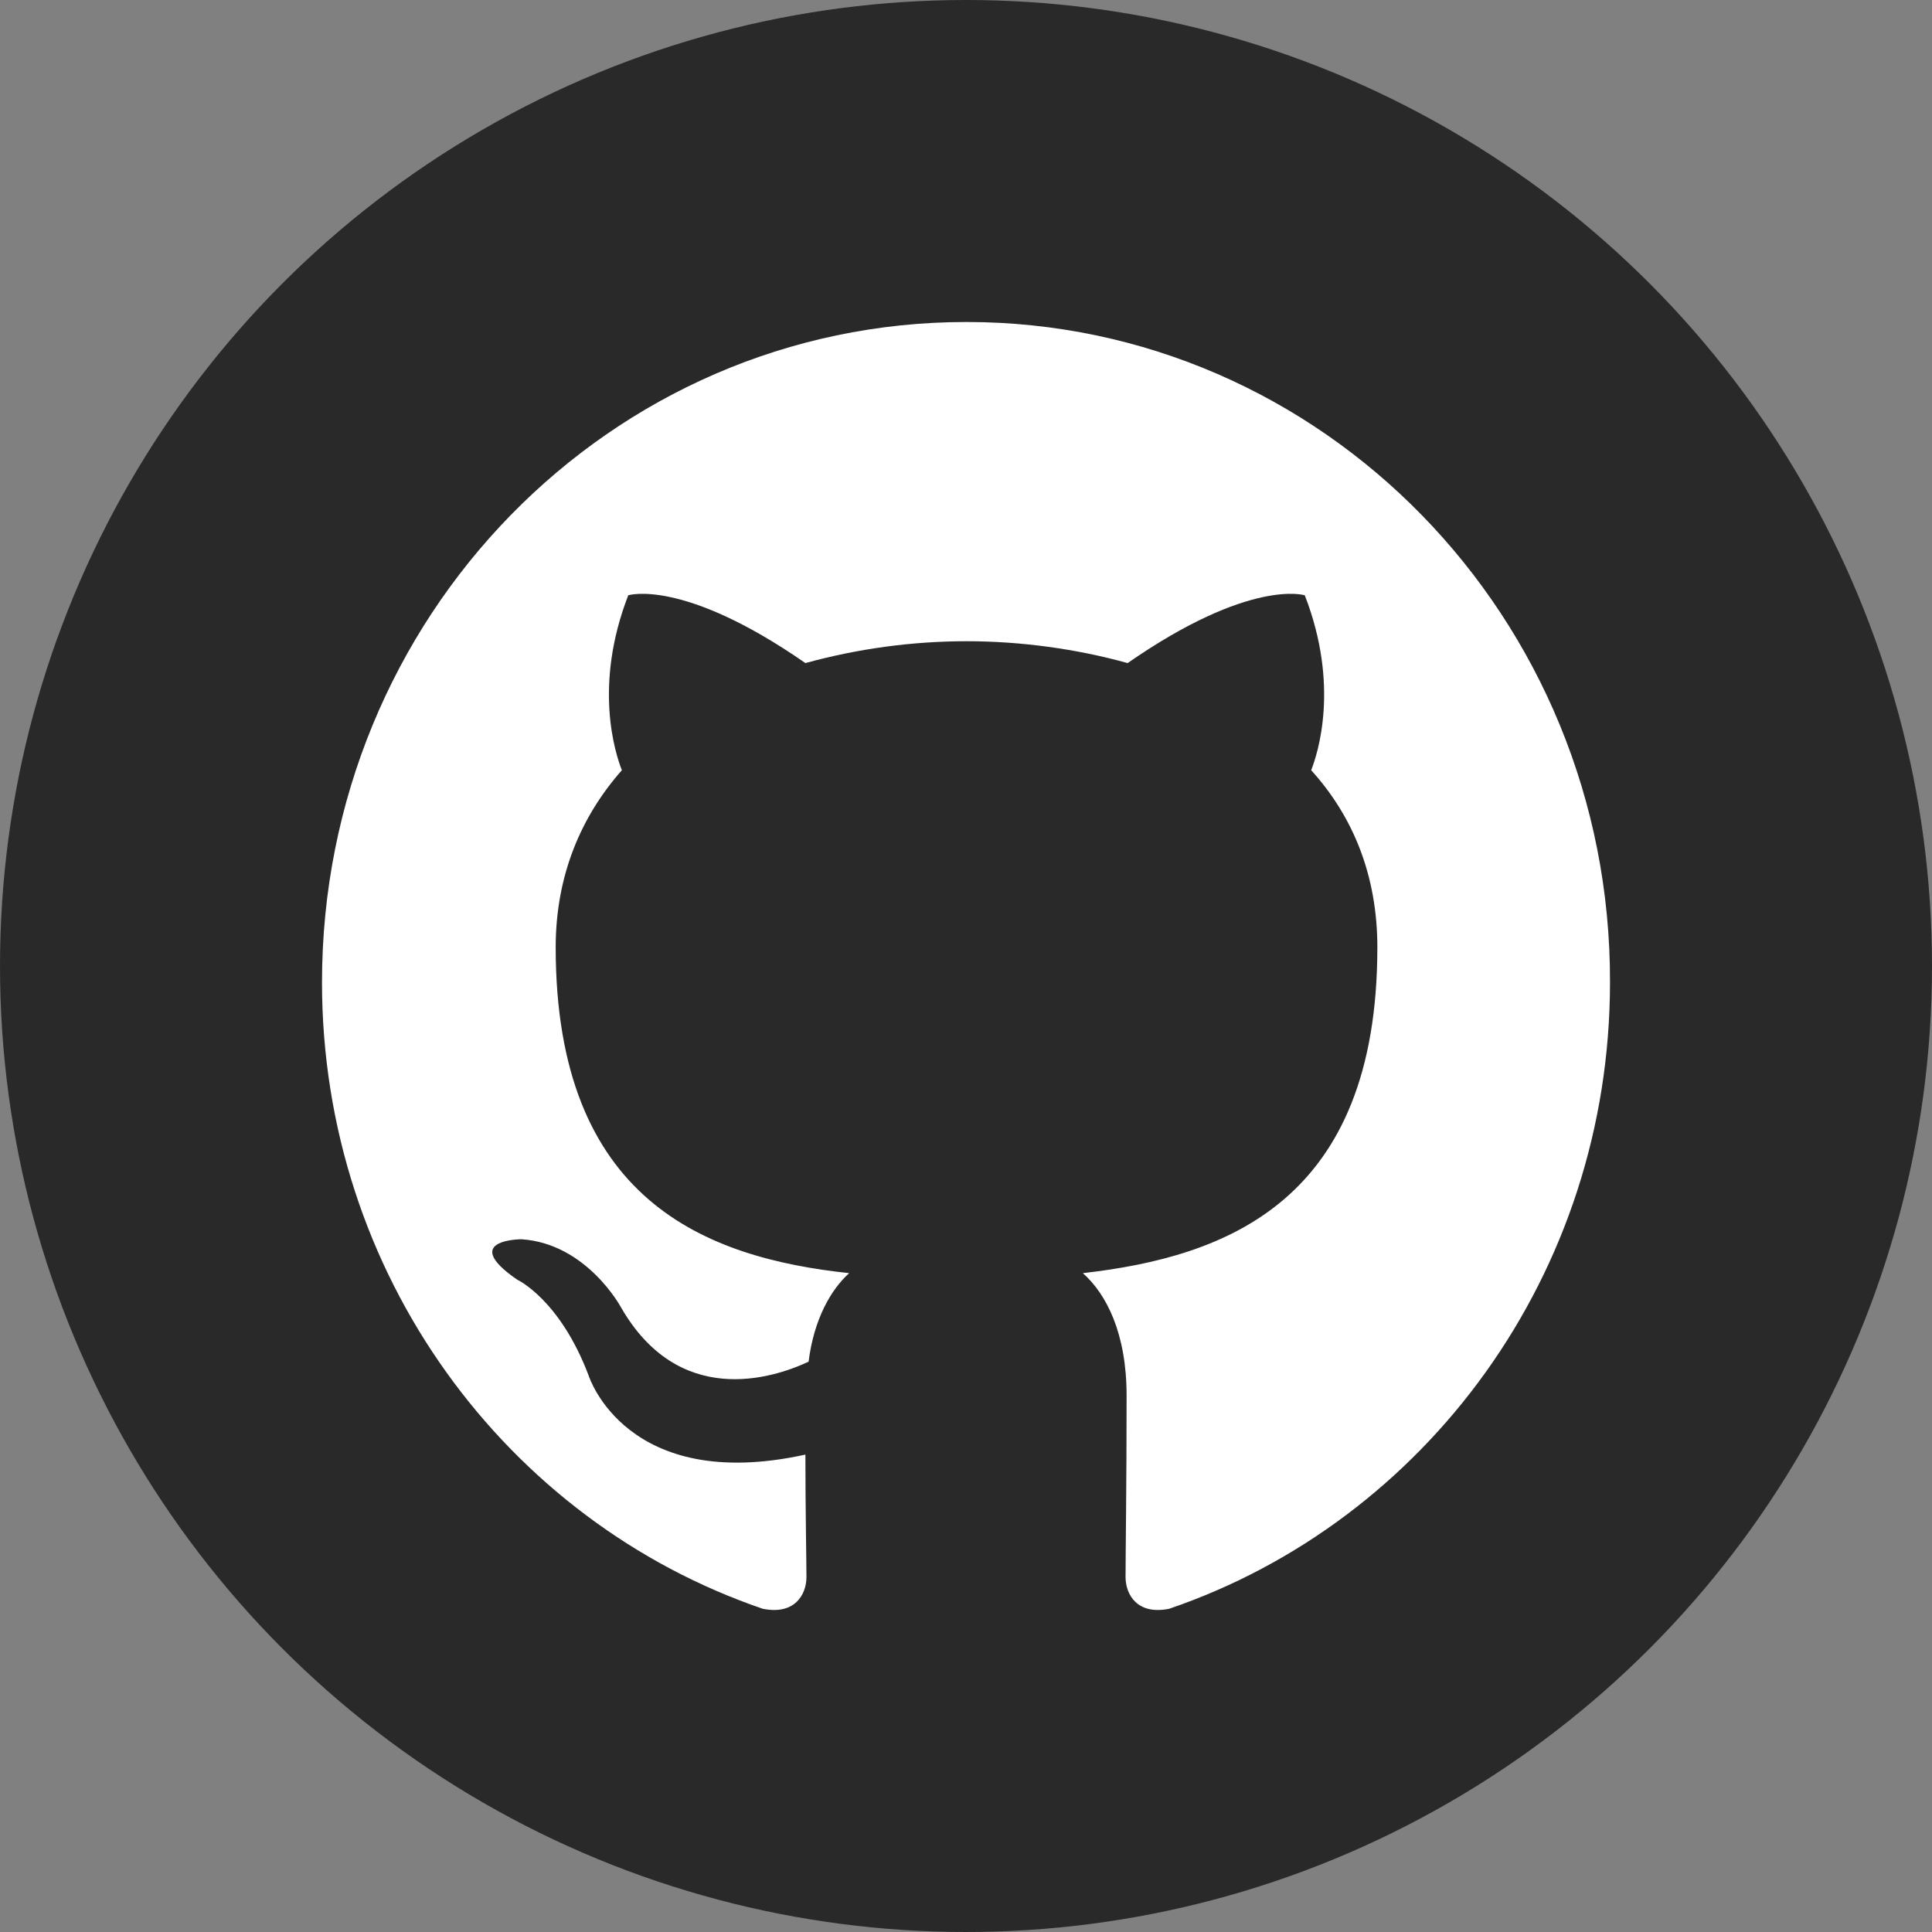
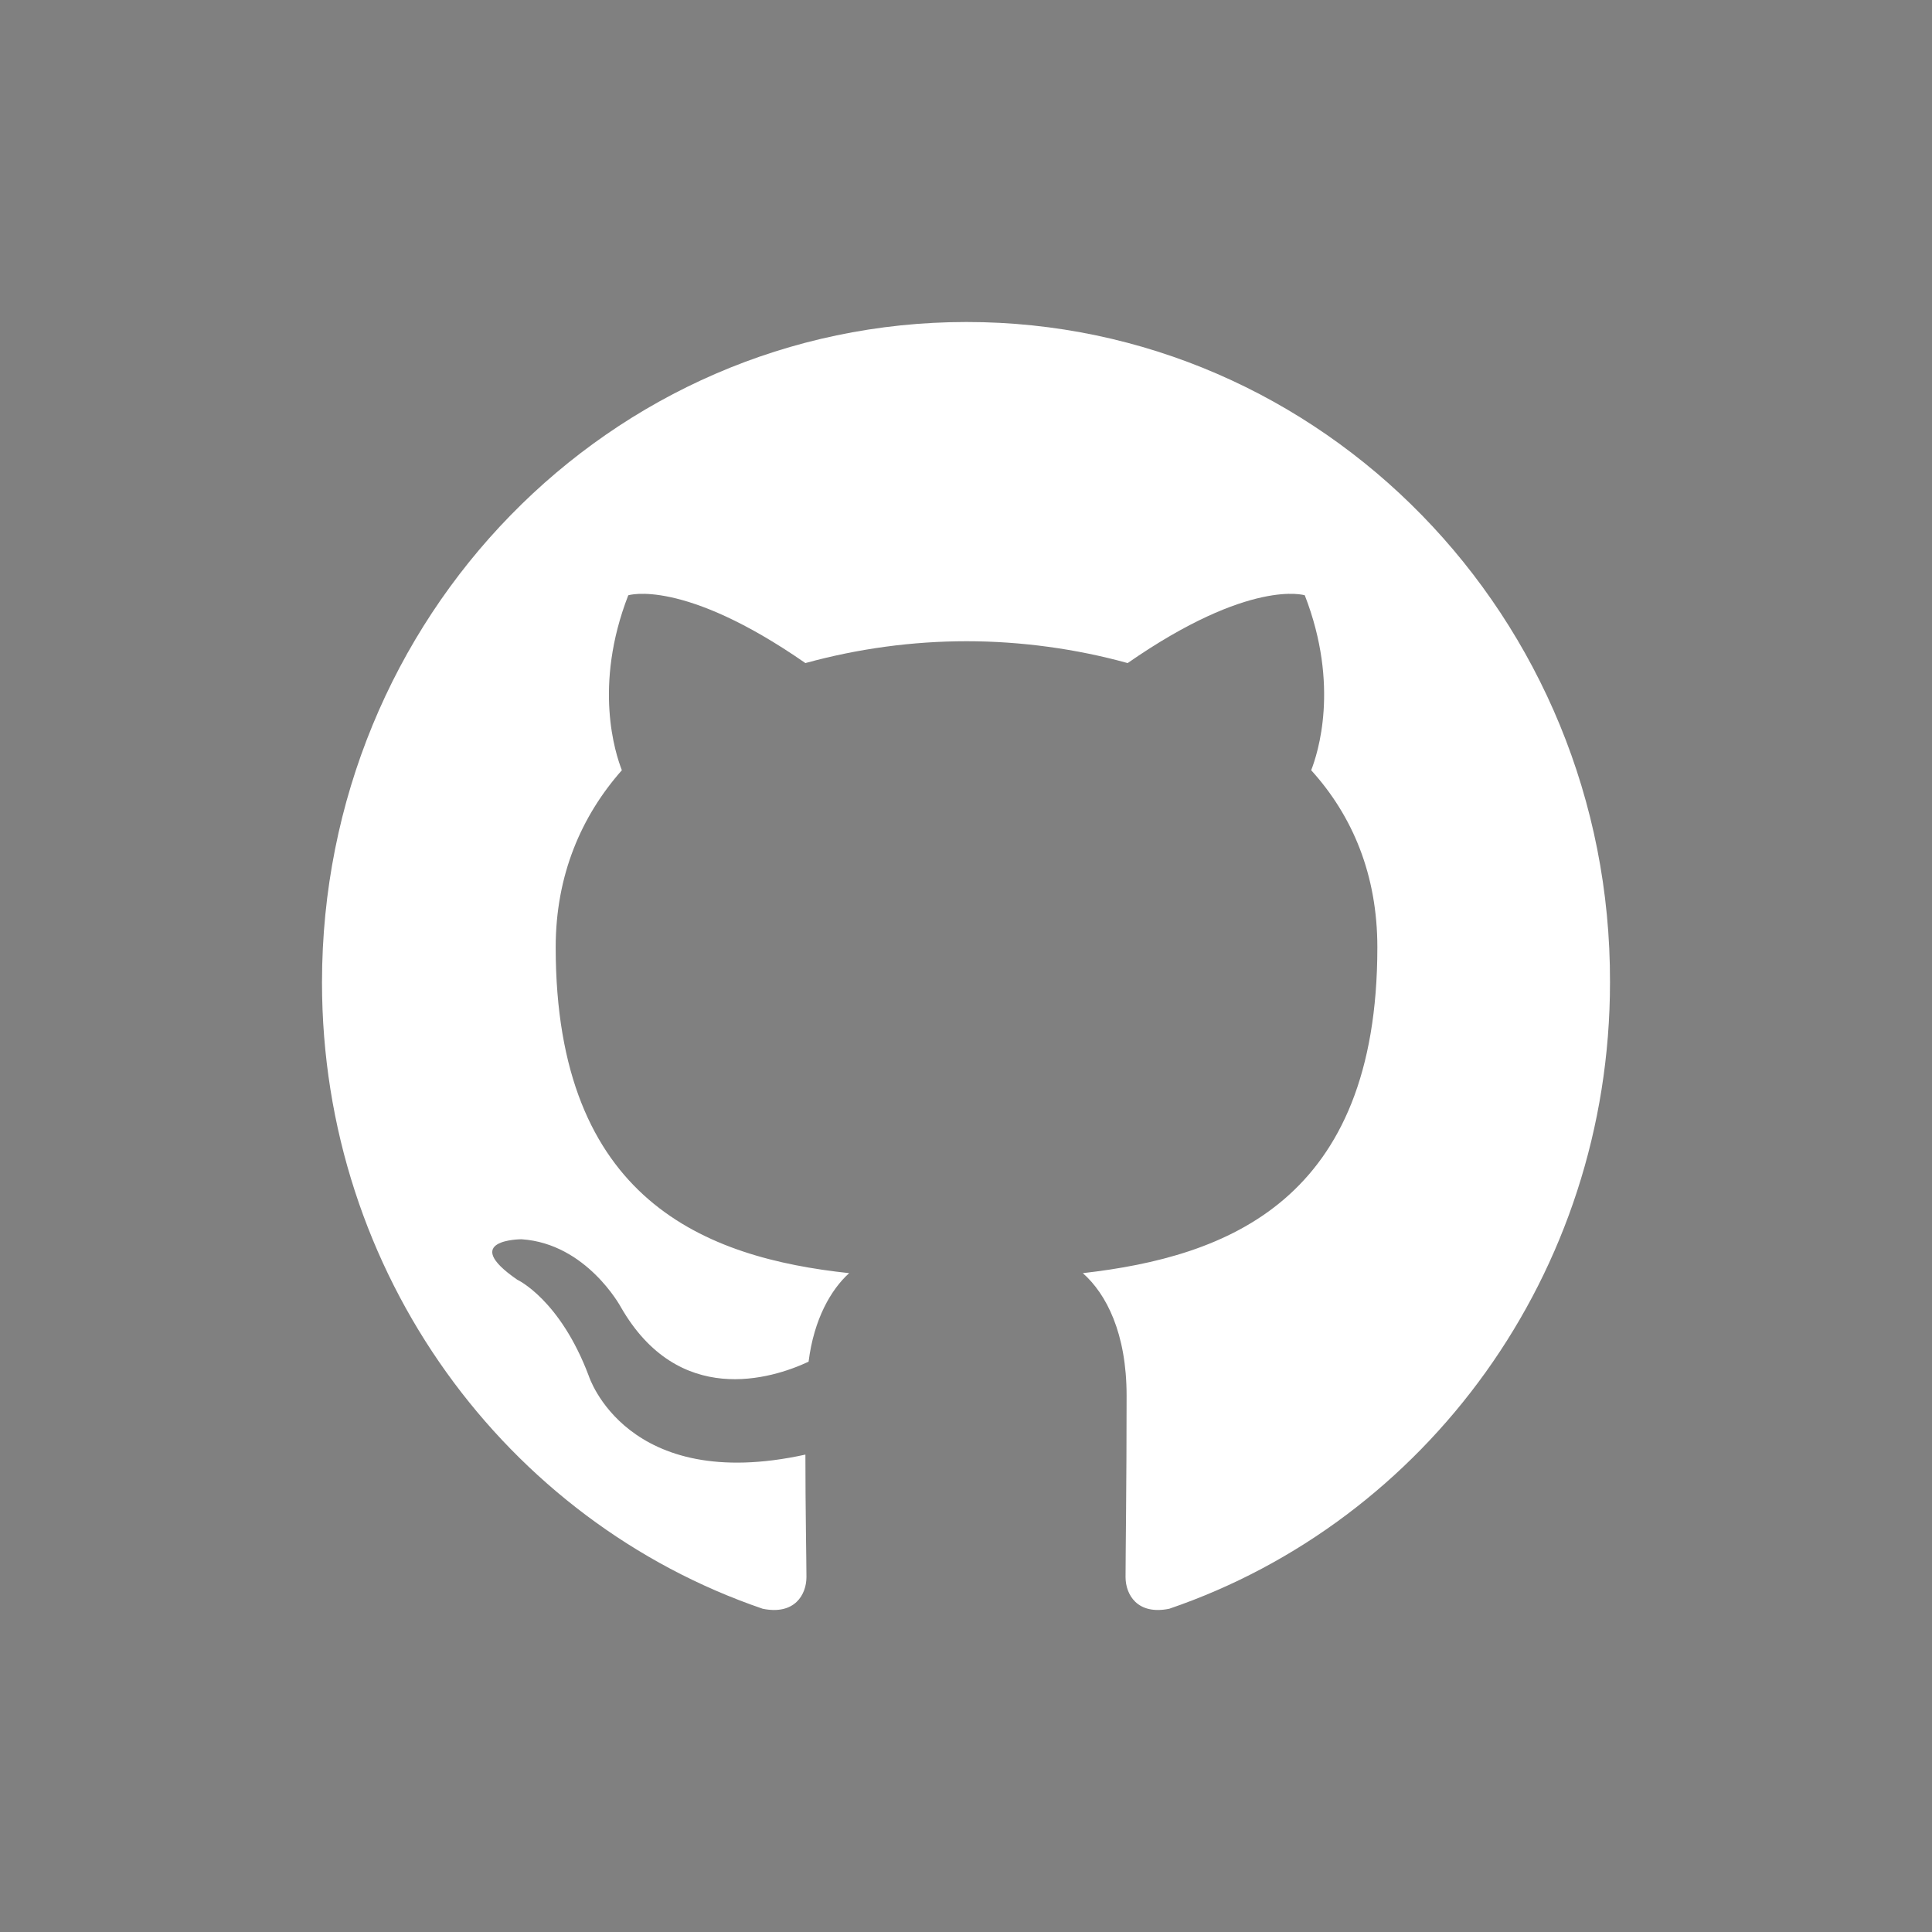
<svg xmlns="http://www.w3.org/2000/svg" width="48" height="48" viewBox="0 0 48 48" fill="none">
  <rect x="0" y="0" width="48" height="48" fill="#808080" stroke="none" />
-   <circle cx="24" cy="24" r="24" fill="#292929" />
  <path fill-rule="evenodd" clip-rule="evenodd" d="M24.013 8C15.158 8 8 15.333 8 24.406C8 31.658 12.587 37.796 18.949 39.969C19.745 40.132 20.036 39.616 20.036 39.181C20.036 38.801 20.01 37.498 20.01 36.139C15.556 37.117 14.628 34.184 14.628 34.184C13.912 32.282 12.851 31.794 12.851 31.794C11.393 30.789 12.958 30.789 12.958 30.789C14.575 30.897 15.424 32.473 15.424 32.473C16.855 34.971 19.162 34.265 20.089 33.831C20.222 32.771 20.646 32.038 21.097 31.631C17.544 31.25 13.806 29.838 13.806 23.536C13.806 21.744 14.442 20.277 15.45 19.136C15.291 18.729 14.734 17.045 15.609 14.79C15.609 14.79 16.961 14.356 20.01 16.474C21.315 16.115 22.661 15.932 24.013 15.931C25.365 15.931 26.744 16.121 28.016 16.474C31.065 14.356 32.417 14.79 32.417 14.79C33.293 17.045 32.735 18.729 32.576 19.136C33.611 20.277 34.22 21.744 34.22 23.536C34.22 29.838 30.482 31.223 26.903 31.631C27.486 32.147 27.99 33.124 27.99 34.673C27.99 36.873 27.964 38.638 27.964 39.181C27.964 39.616 28.255 40.132 29.05 39.969C35.413 37.796 40 31.658 40 24.406C40.026 15.333 32.842 8 24.013 8Z" fill="white" />
</svg>